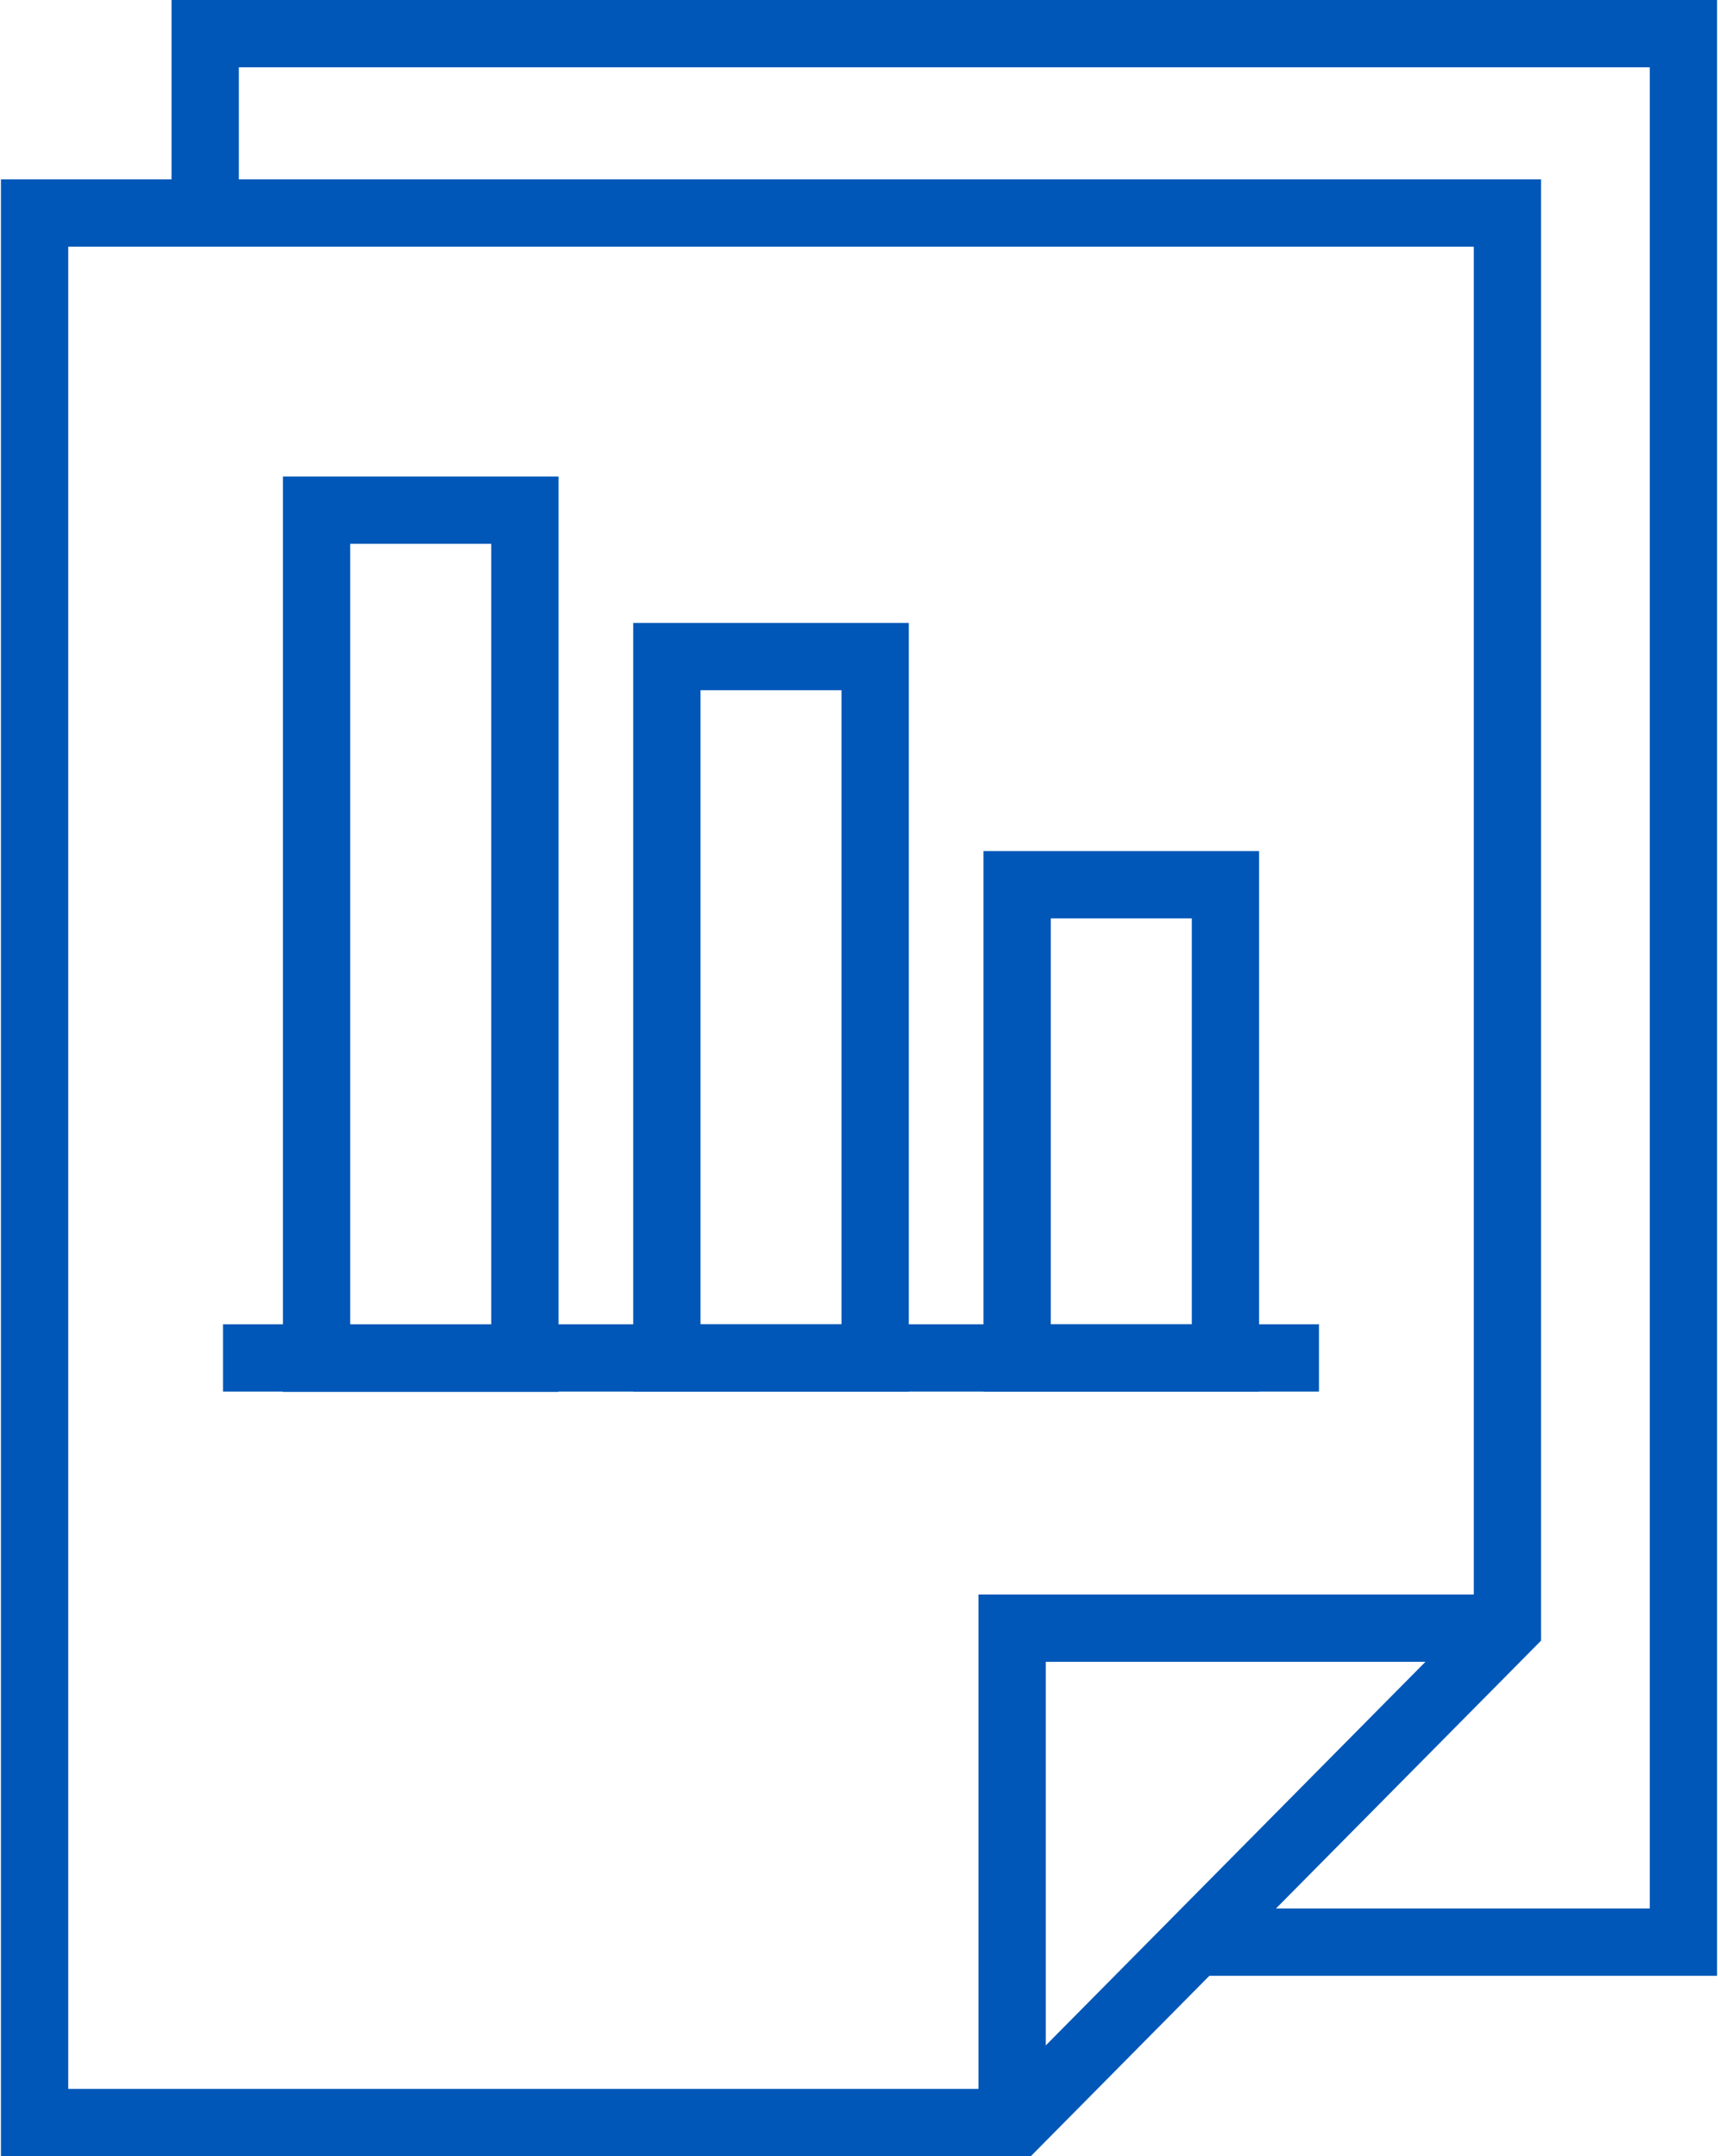
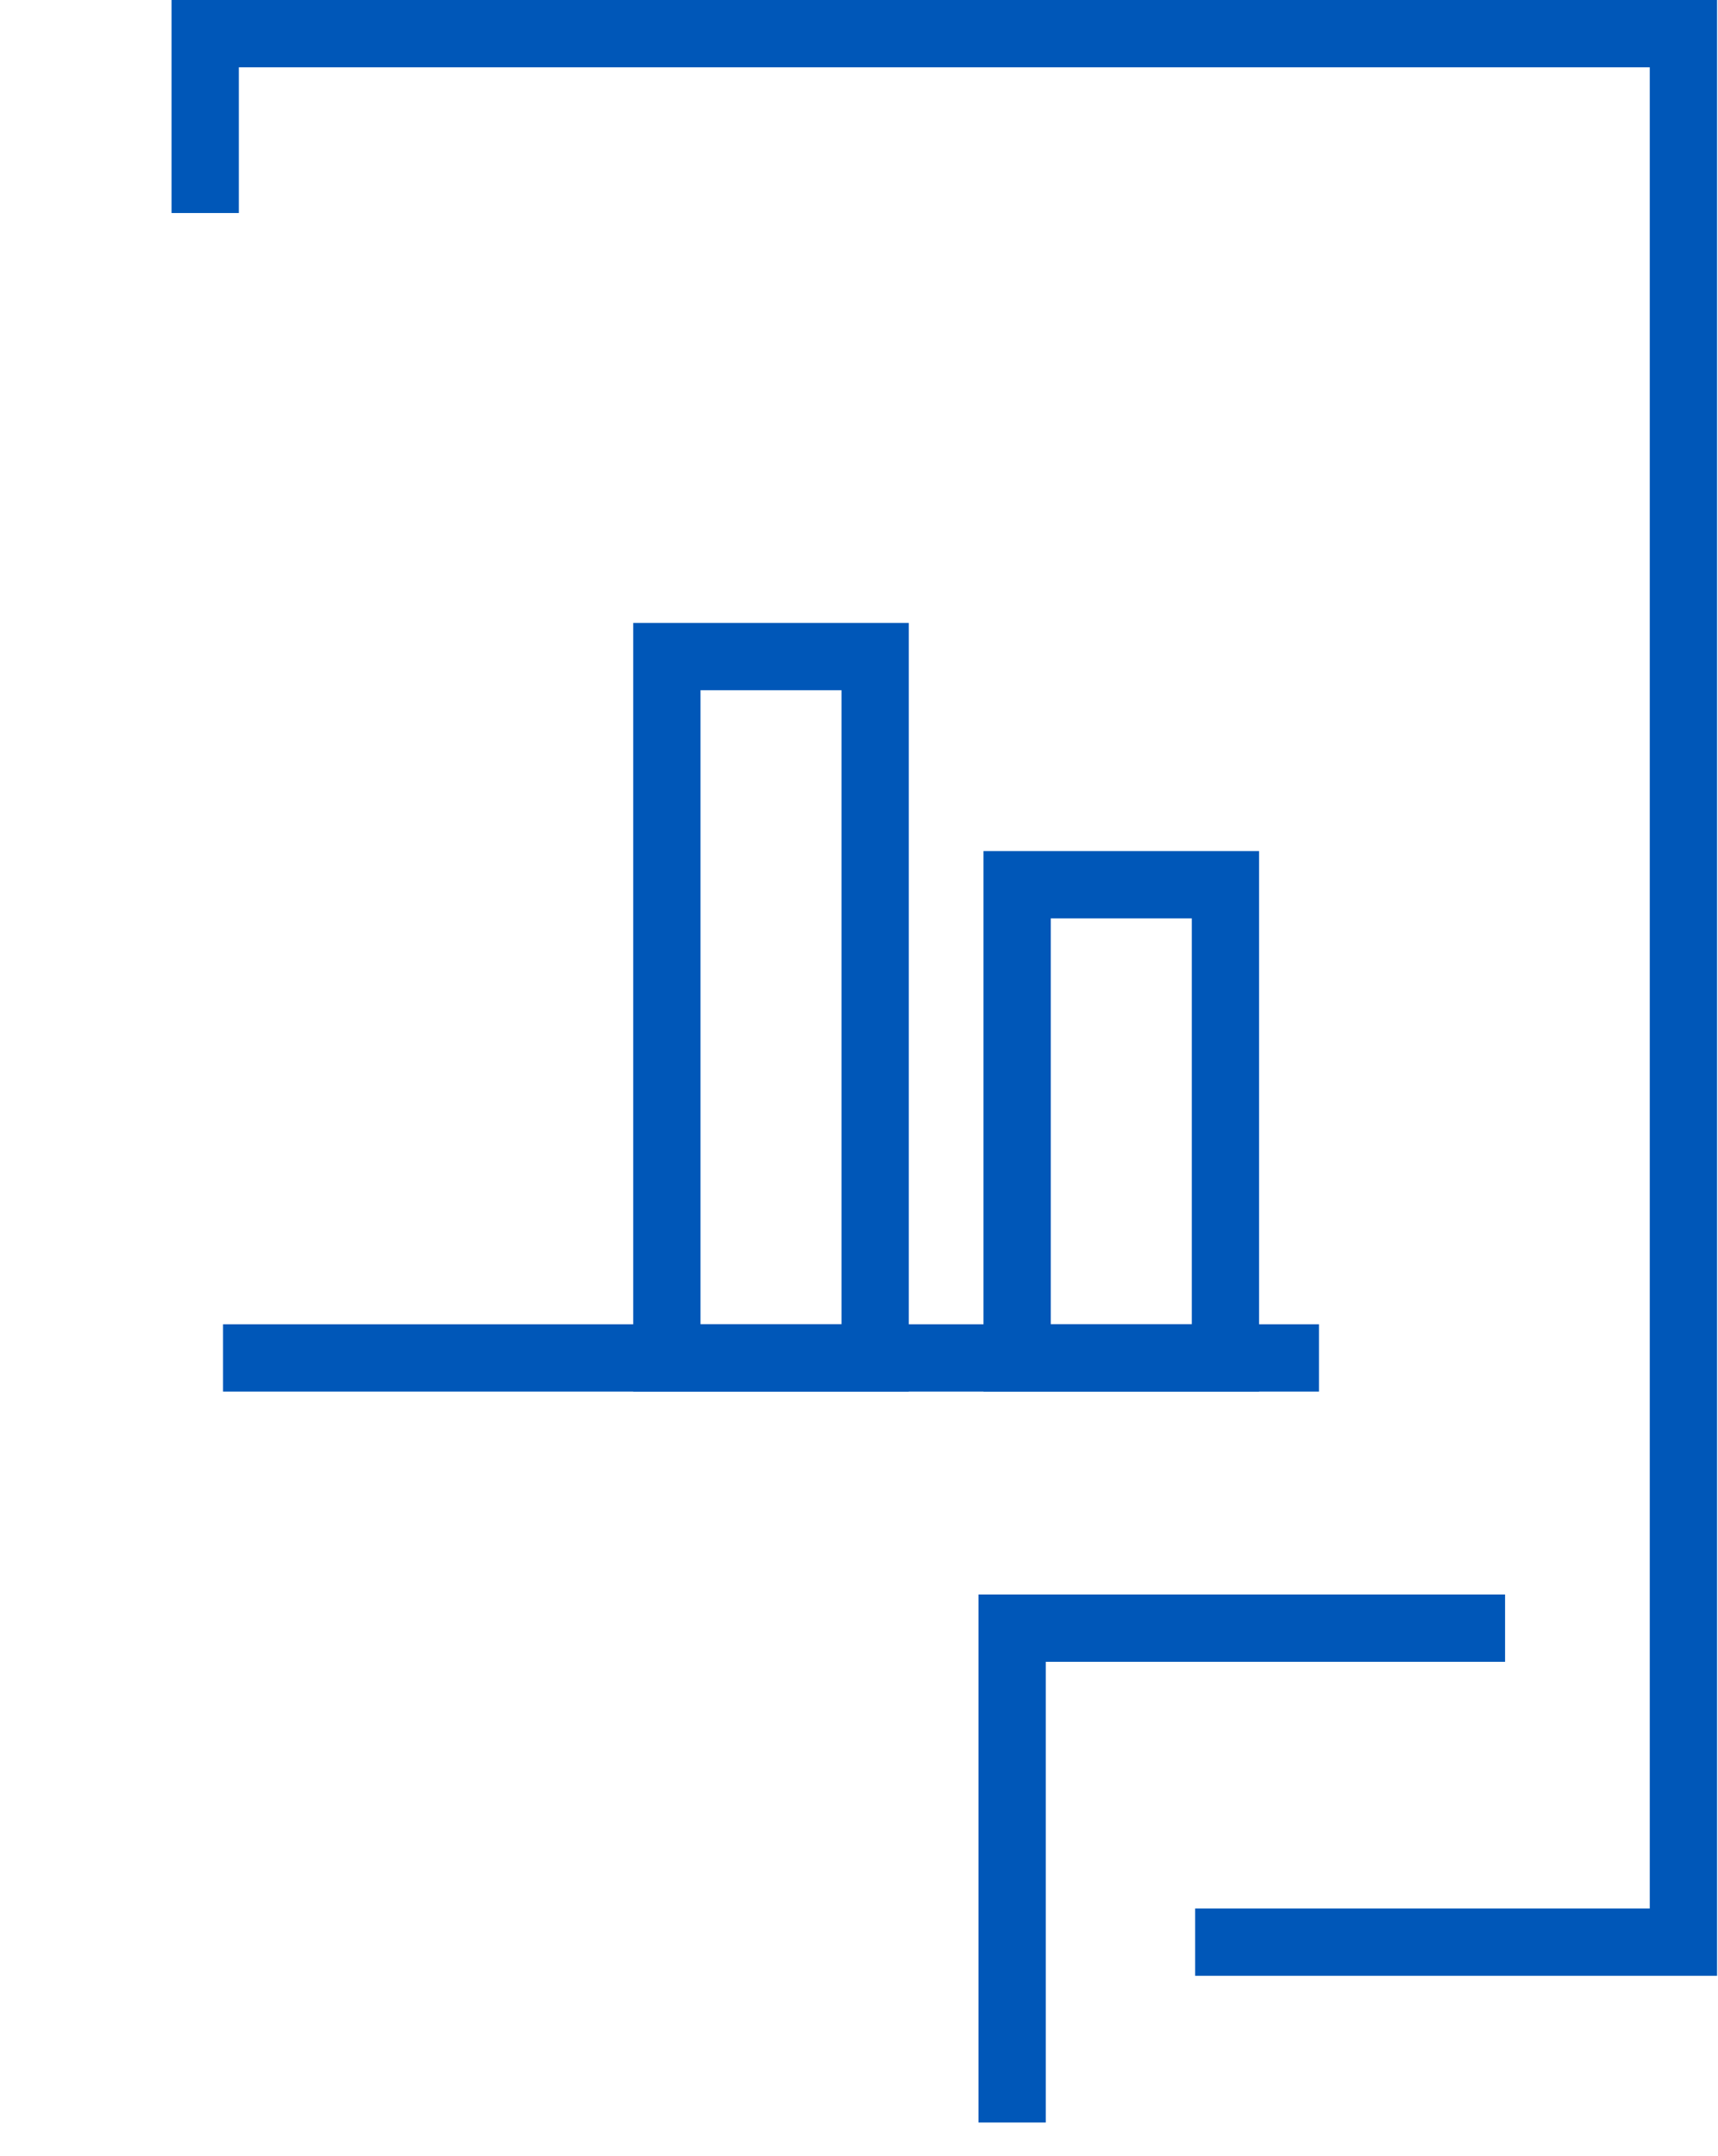
<svg xmlns="http://www.w3.org/2000/svg" id="Layer_2687641ffd80b7" data-name="Layer 2" viewBox="0 0 51 64.07" aria-hidden="true" width="51px" height="64px">
  <defs>
    <linearGradient class="cerosgradient" data-cerosgradient="true" id="CerosGradient_idd242a7a5f" gradientUnits="userSpaceOnUse" x1="50%" y1="100%" x2="50%" y2="0%">
      <stop offset="0%" stop-color="#d1d1d1" />
      <stop offset="100%" stop-color="#d1d1d1" />
    </linearGradient>
    <linearGradient />
    <style>
      .cls-1-687641ffd80b7, .cls-2-687641ffd80b7{
        fill: none;
        stroke: #0057b8;
        stroke-miterlimit: 10;
        stroke-width: 2px;
      }

      .cls-2-687641ffd80b7{
        stroke-linecap: square;
      }
    </style>
  </defs>
  <g id="Layer_1-2687641ffd80b7" data-name="Layer 1">
    <g>
      <g>
        <polyline class="cls-1-687641ffd80b7" points="6.07 6.33 6.07 1 50 1 50 57.71 35.49 57.71" />
-         <polygon class="cls-1-687641ffd80b7" points="44.77 48.34 44.77 6.33 1 6.33 1 63.07 30.19 63.07 44.77 48.34" />
        <g>
          <line class="cls-2-687641ffd80b7" x1="7.6" y1="40.35" x2="38.17" y2="40.35" />
          <g>
-             <rect class="cls-2-687641ffd80b7" x="9.38" y="15.16" width="6.19" height="25.2" />
            <rect class="cls-2-687641ffd80b7" x="19.79" y="19.51" width="6.19" height="20.84" />
            <rect class="cls-2-687641ffd80b7" x="30.2" y="26.29" width="6.19" height="14.06" />
          </g>
        </g>
      </g>
      <polyline class="cls-1-687641ffd80b7" points="30.05 63.07 30.05 48.38 44.7 48.38" />
    </g>
  </g>
</svg>